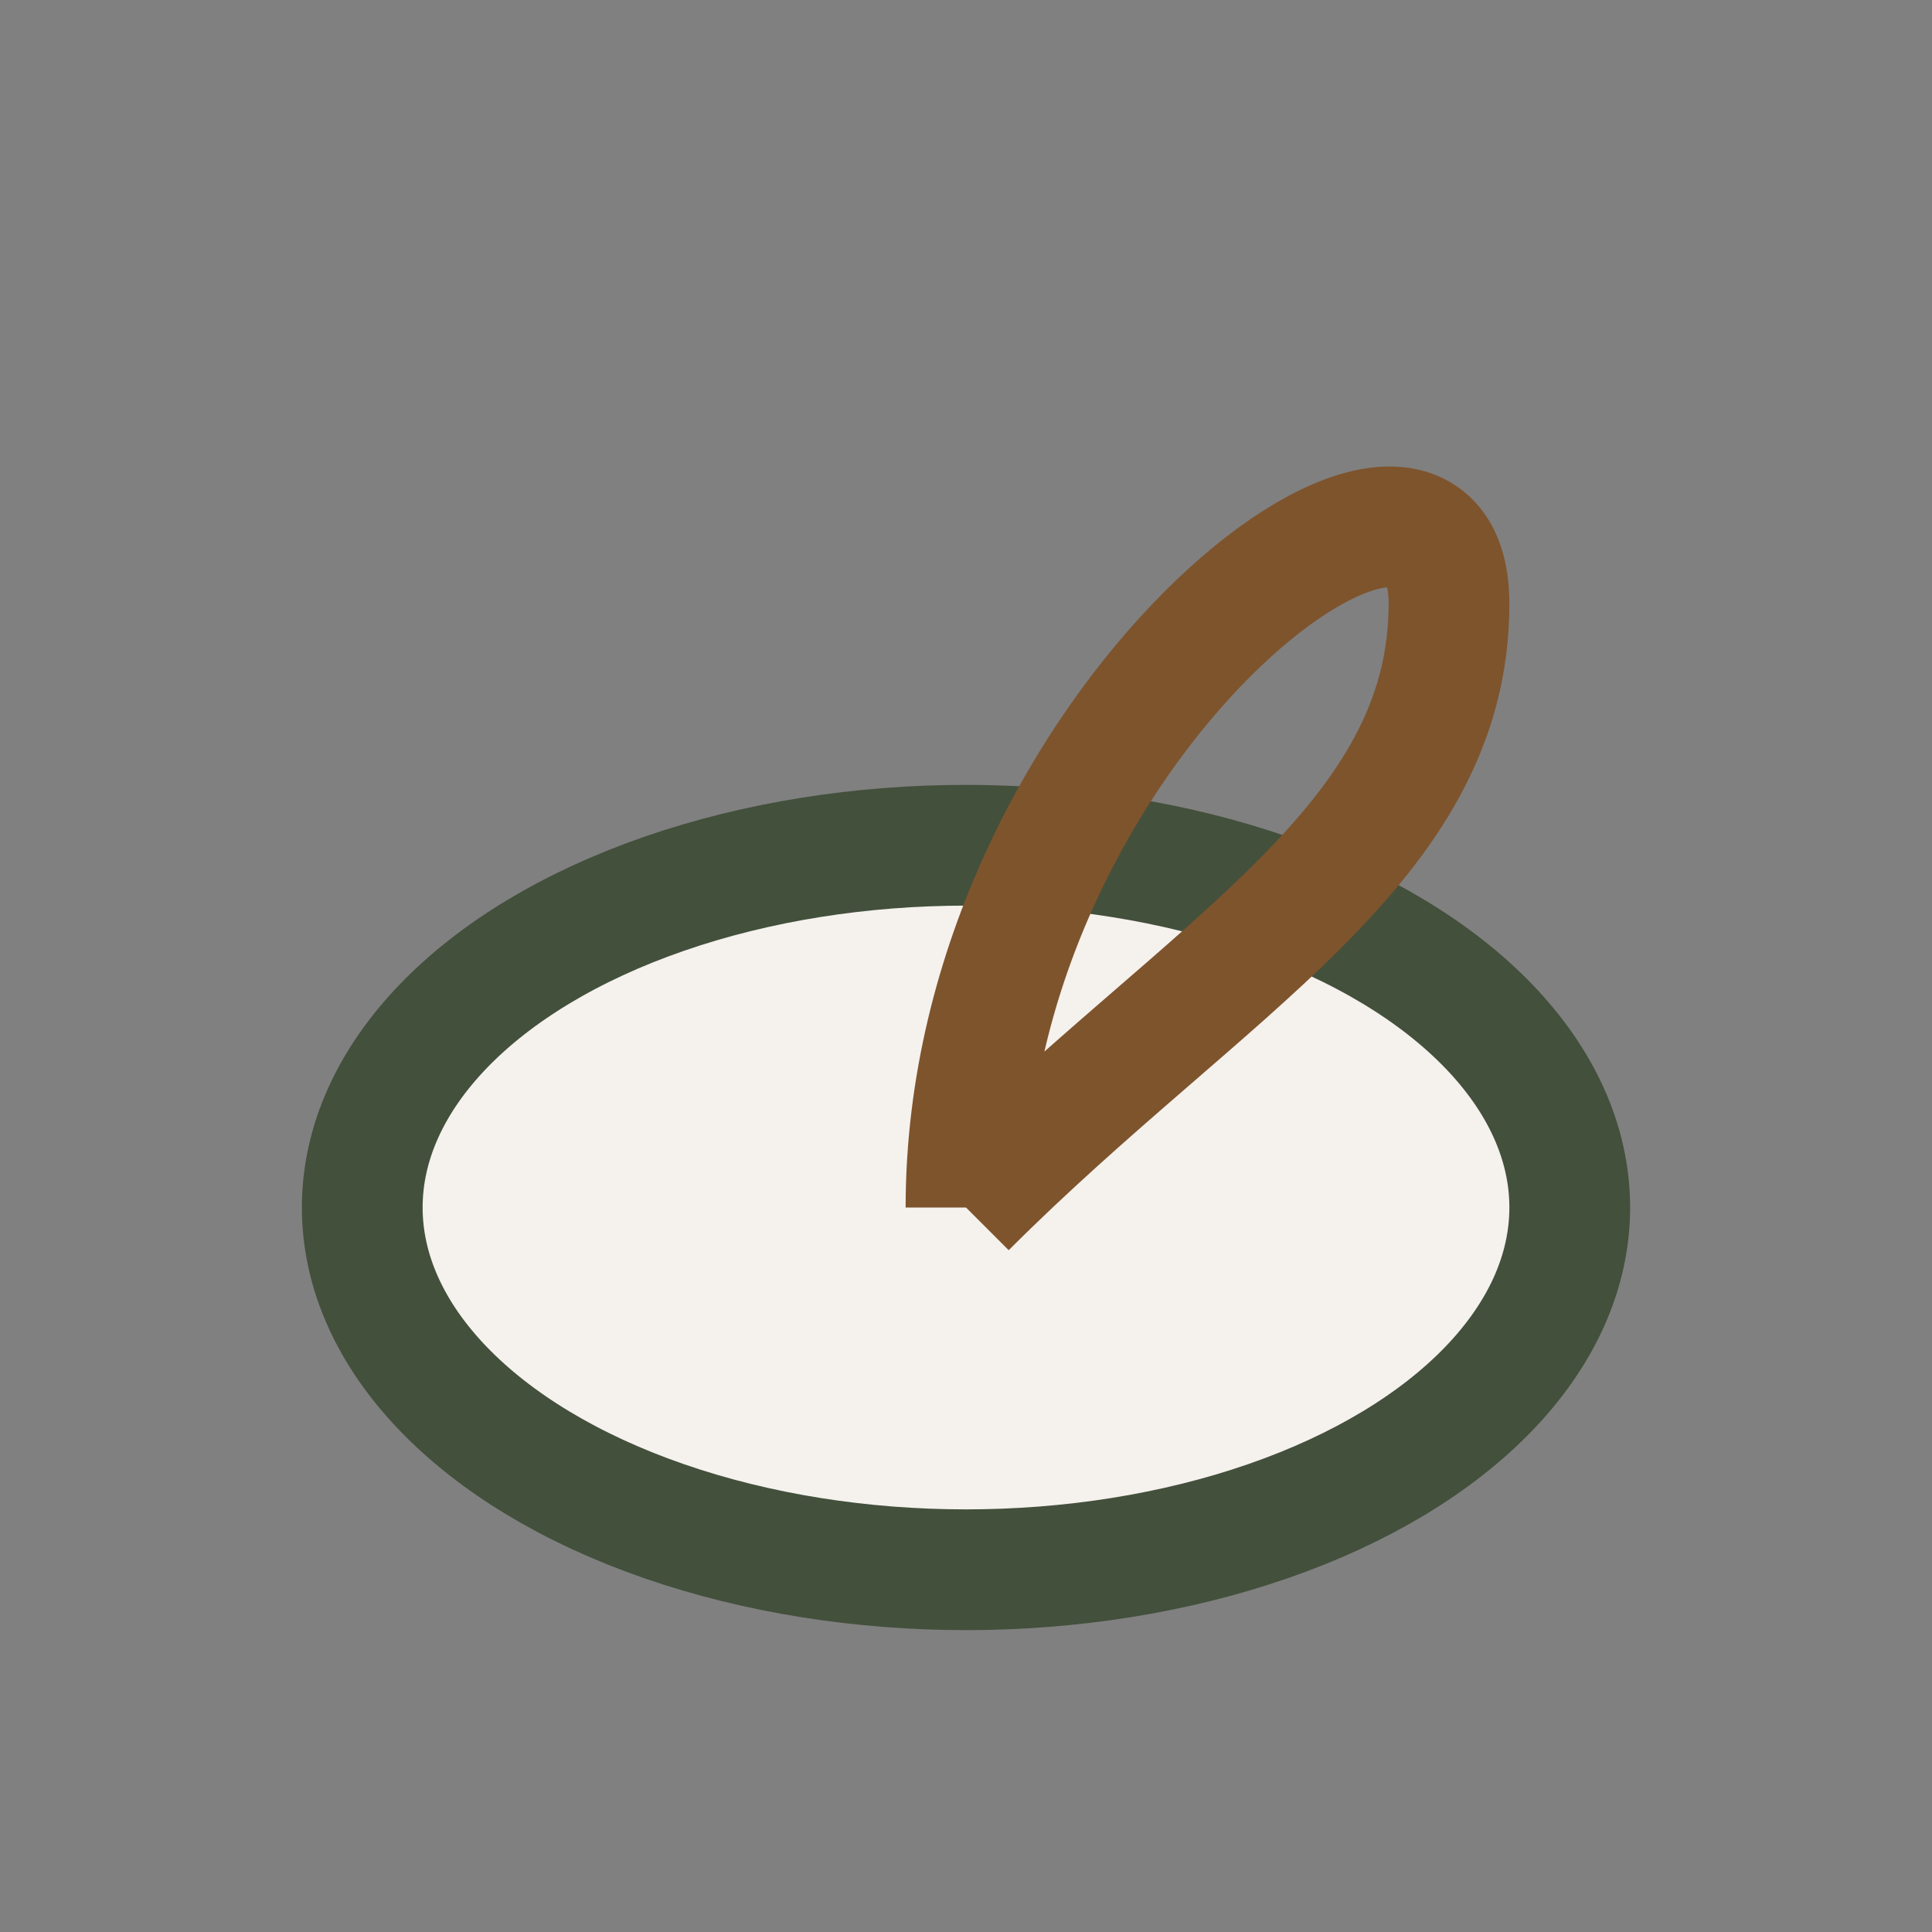
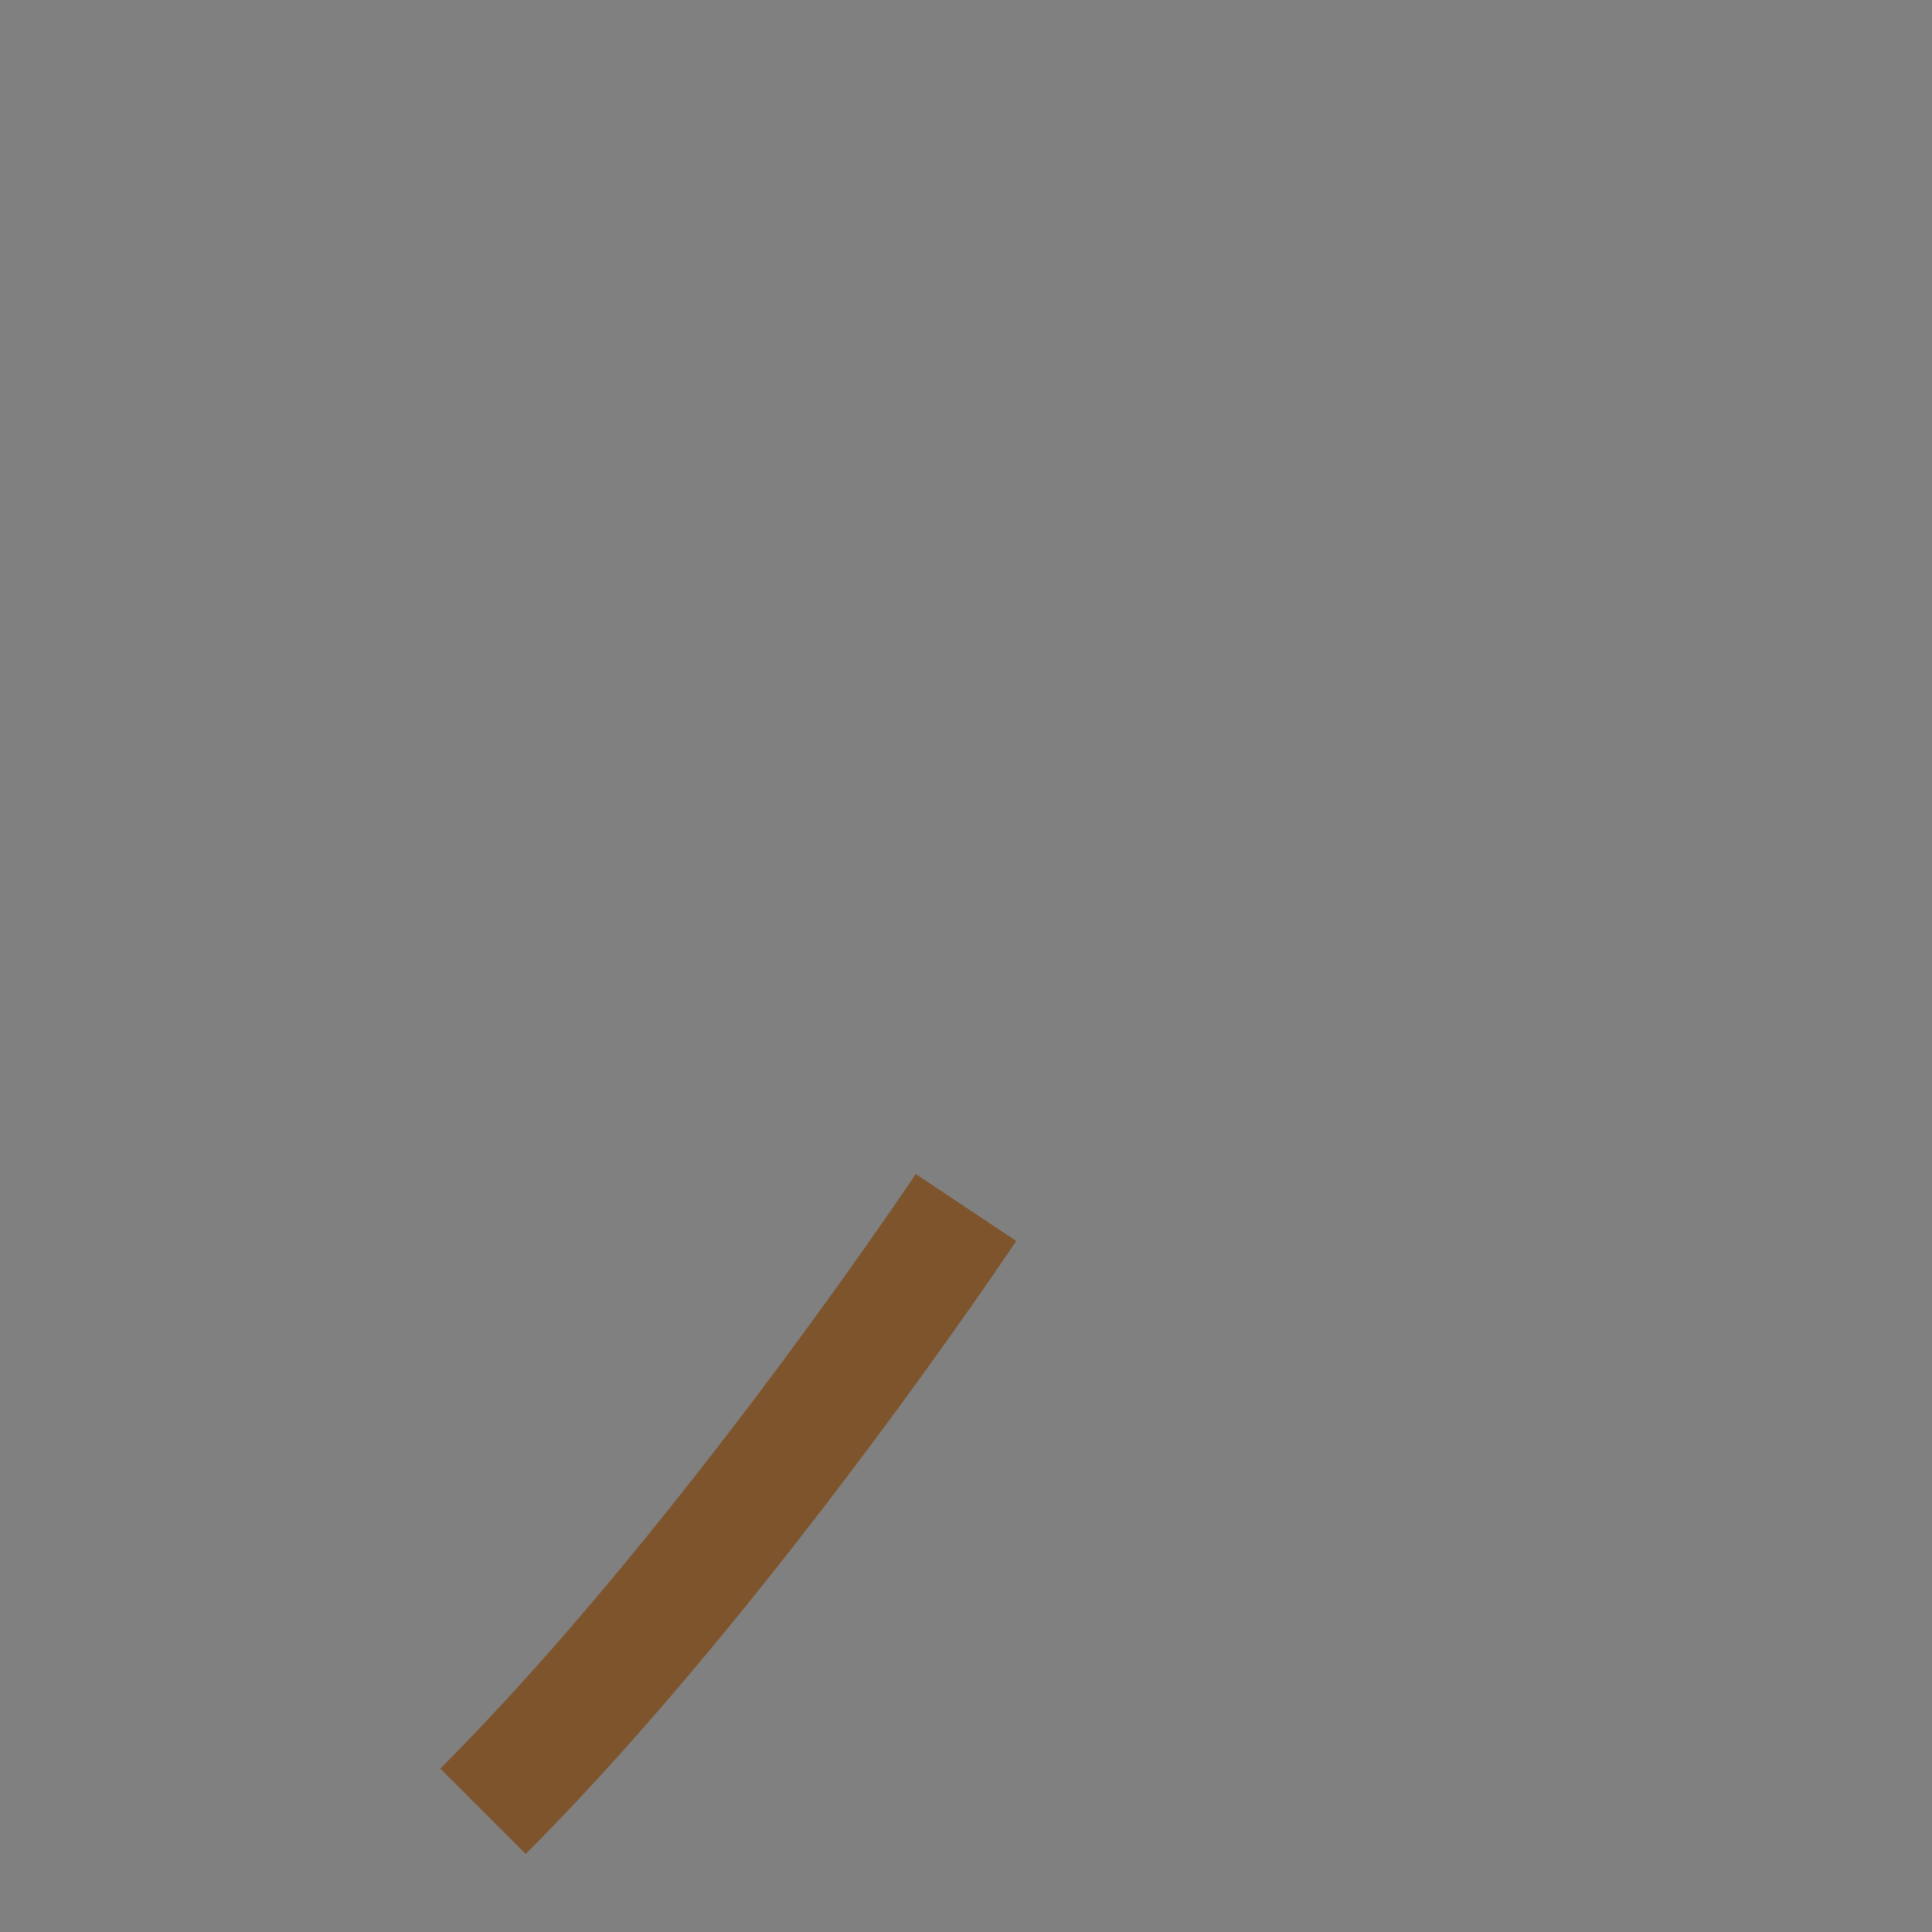
<svg xmlns="http://www.w3.org/2000/svg" width="32" height="32" viewBox="0 0 32 32">
  <rect x="0" y="0" width="32" height="32" fill="#808080" stroke="none" />
-   <ellipse cx="16" cy="20" rx="10" ry="6" fill="#F5F1ED" stroke="#43503C" stroke-width="2" />
-   <path d="M16 20c0-8 8-14 8-10s-4 6-8 10" fill="none" stroke="#7E542D" stroke-width="2" />
+   <path d="M16 20s-4 6-8 10" fill="none" stroke="#7E542D" stroke-width="2" />
</svg>